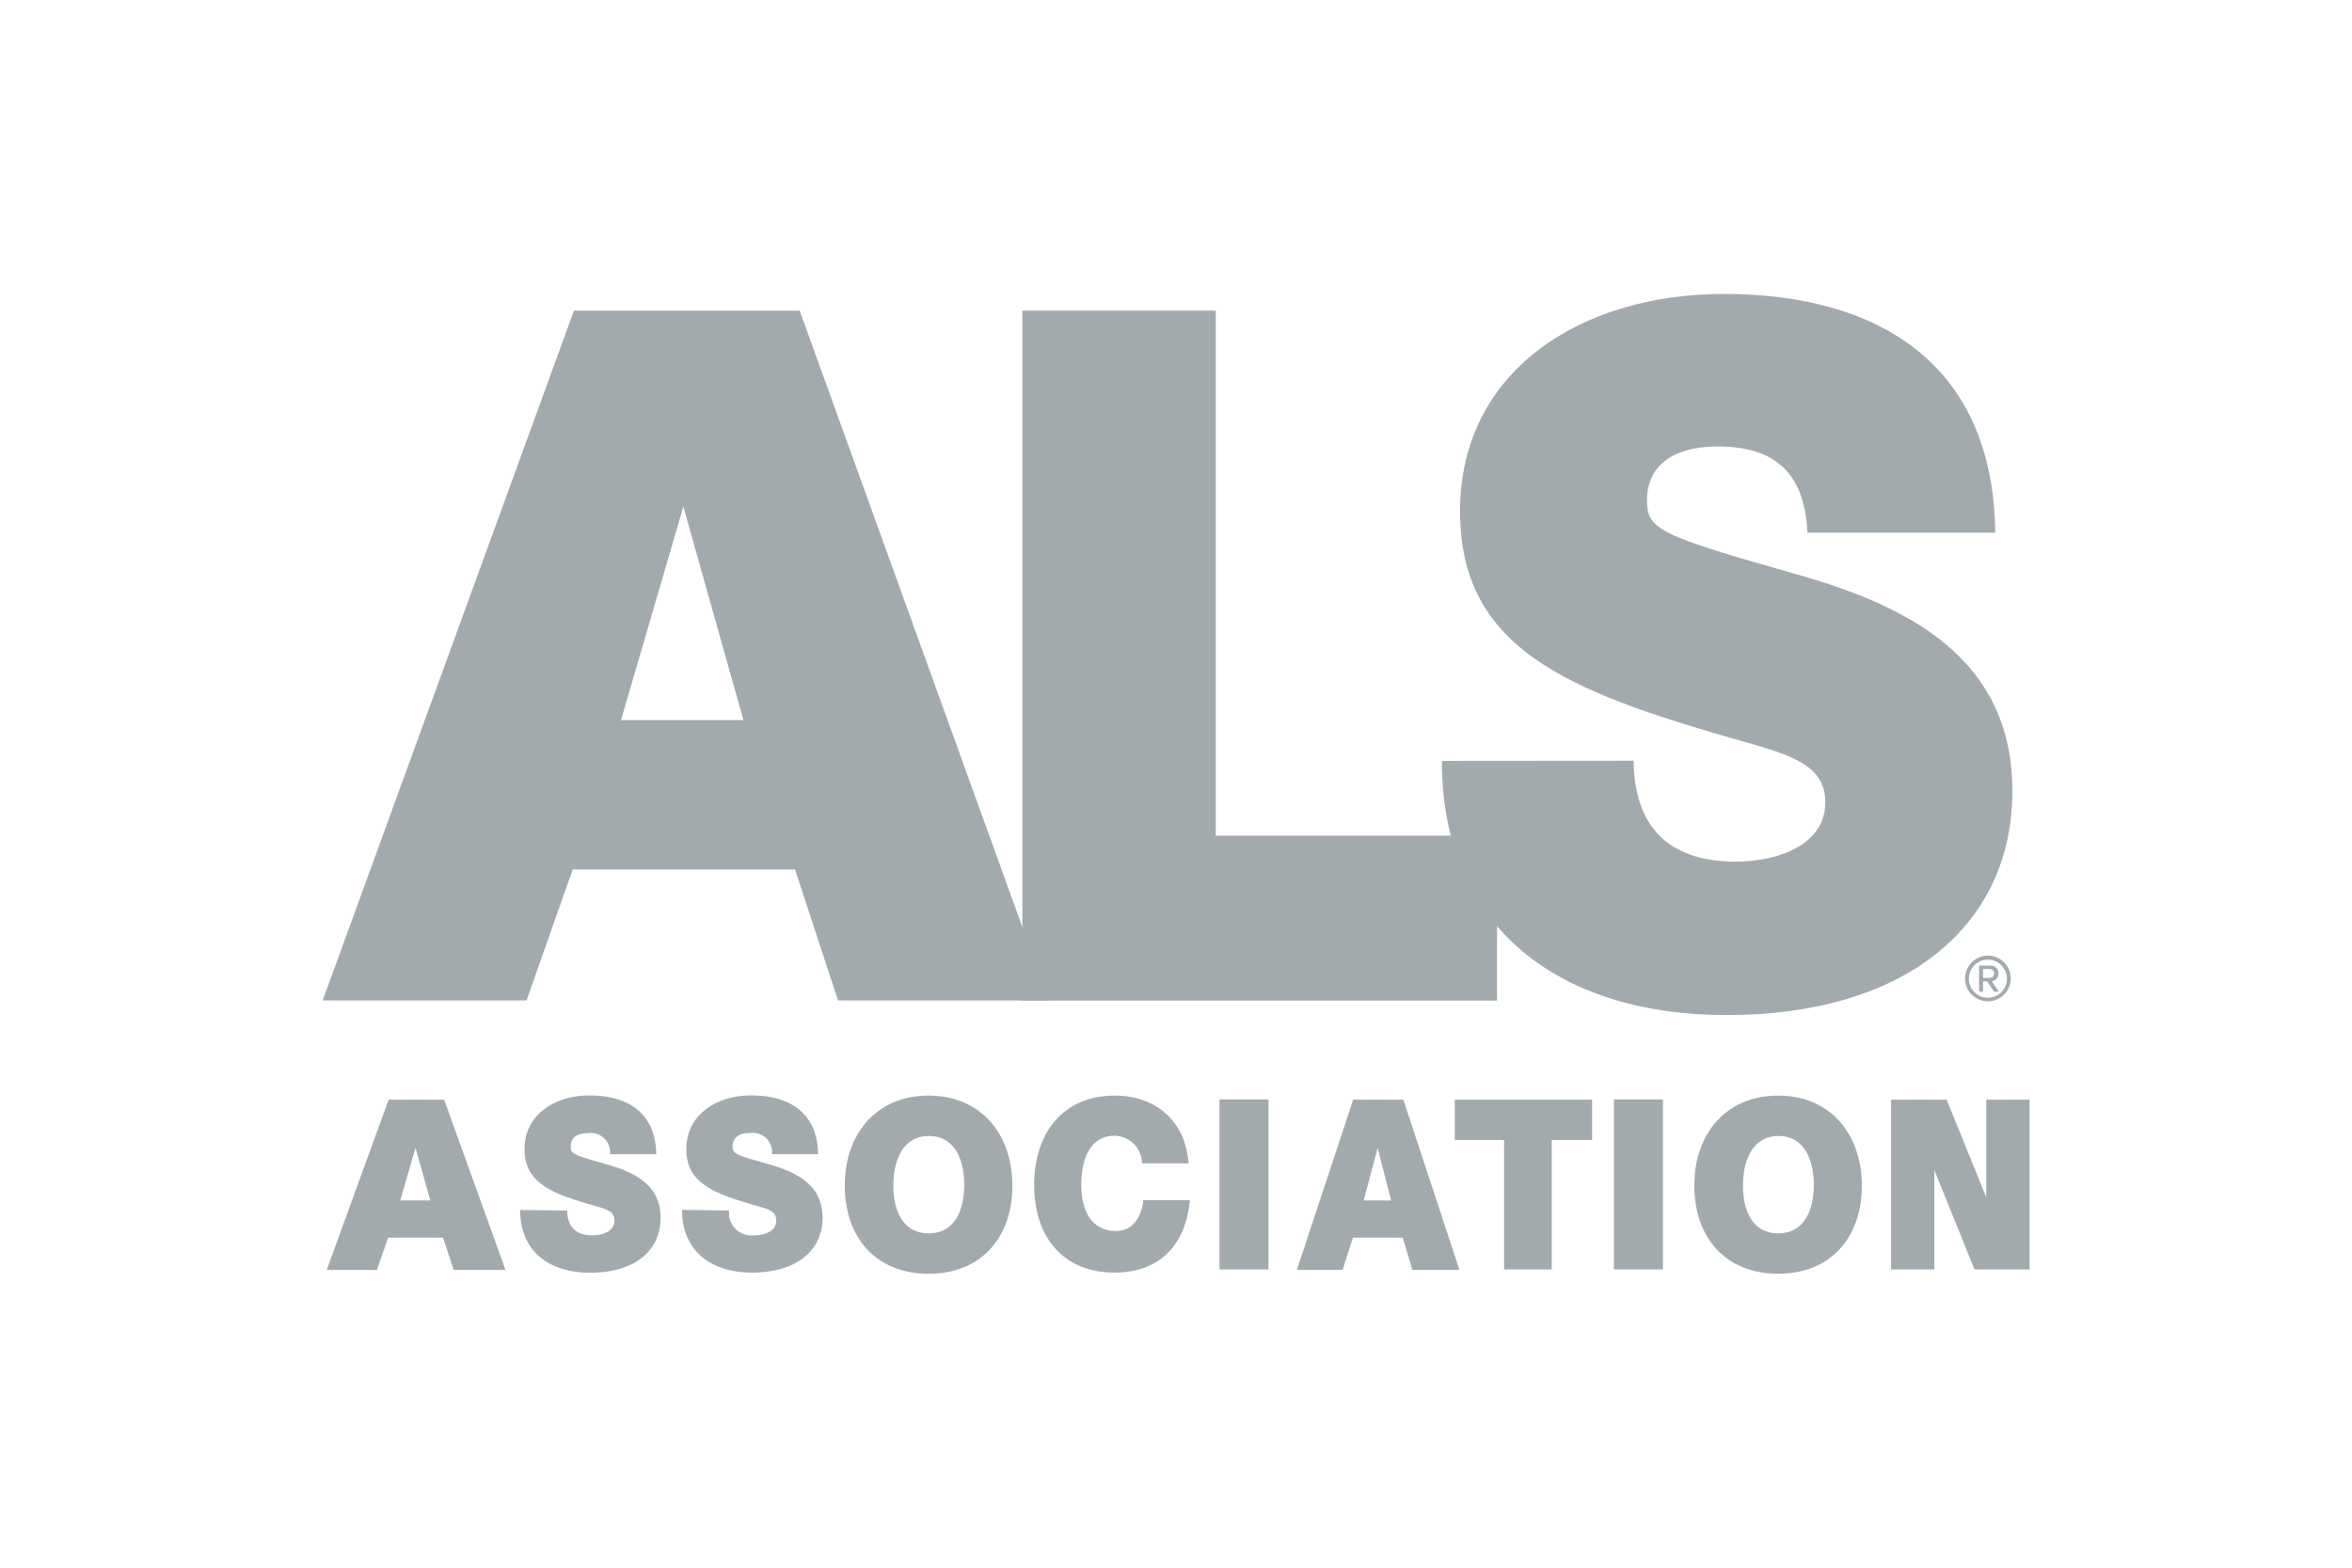
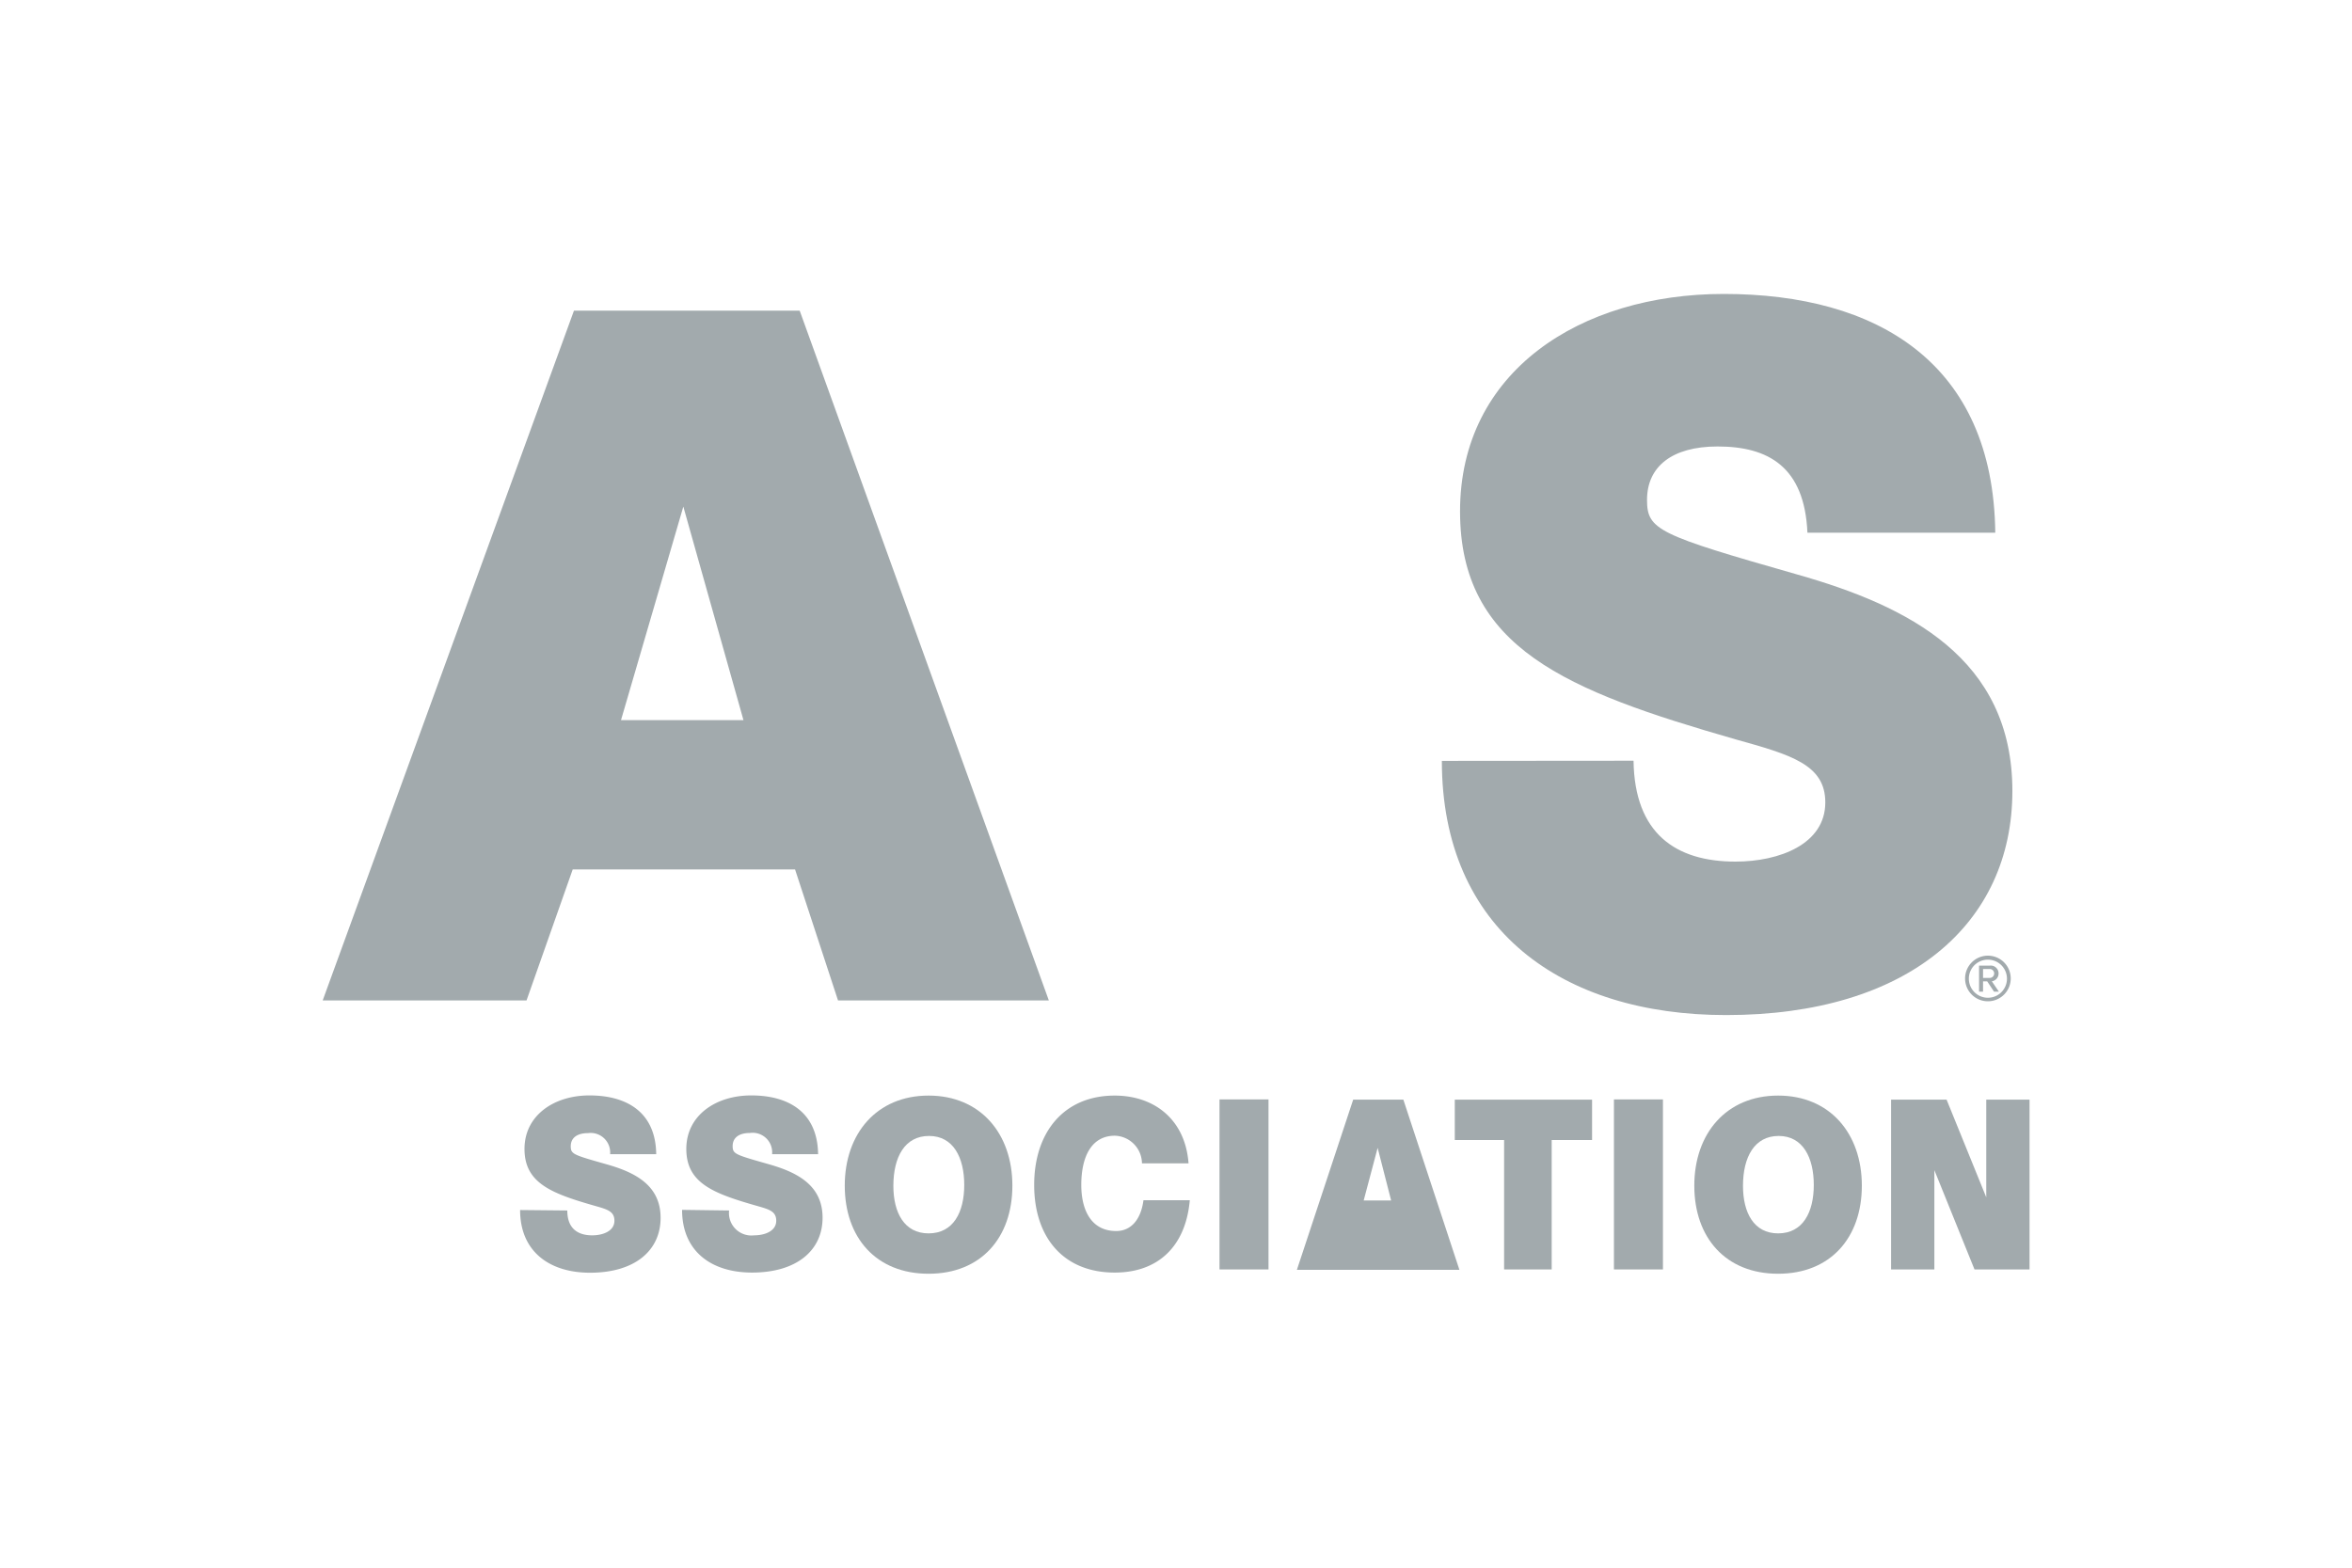
<svg xmlns="http://www.w3.org/2000/svg" id="Layer_1" data-name="Layer 1" viewBox="0 0 300 200">
  <defs>
    <style>.cls-1{fill:#a2aaad;}</style>
  </defs>
  <title>Non-Profits-D-ALS</title>
  <path class="cls-1" d="M79.21,91.87H94.83L87.16,64.63Zm-6-52.24H102l31.78,88H106.89l-5.48-16.71H73.05l-5.89,16.71h-26Z" />
-   <polygon class="cls-1" points="130.4 39.63 155.07 39.63 155.07 106.61 190.95 106.61 190.95 127.65 130.4 127.65 130.4 39.63" />
  <path class="cls-1" d="M208.36,97.05c.13,9.28,5.36,12.87,13,12.87,5.61,0,11.46-2.23,11.46-7.55,0-4.83-4.36-6.07-11.46-8.05-21.55-6.19-35.13-11.63-35.13-29.09,0-17.83,15.32-27.73,33.64-27.73,19.56,0,34.38,8.79,34.63,30.46H230.54c-.37-8.42-5-11-11.46-11-5.86,0-9,2.6-9,6.81,0,3.83,1.37,4.45,19.19,9.53,14.08,4,27.41,10.65,27.41,27.61s-13.33,28.59-36.51,28.59c-20.93,0-36.26-10.89-36.26-32.43Z" />
  <path class="cls-1" d="M252.94,123.62v1.14h.85a.57.57,0,1,0,0-1.14Zm.53,1.58h-.53v1.31h-.51v-3.32h1.36a1,1,0,0,1,1.13,1,1,1,0,0,1-.86,1l.9,1.32h-.62Zm-2.34-.36a2.43,2.43,0,1,0,2.43-2.41,2.42,2.42,0,0,0-2.43,2.41m-.48,0a2.91,2.91,0,1,1,2.91,2.9,2.9,2.9,0,0,1-2.91-2.9" />
-   <path class="cls-1" d="M51.05,153.15h3.84L53,146.44Zm-1.48-12.86h7.08L64.47,162H57.86l-1.35-4.11h-7L48.08,162h-6.4Z" />
  <path class="cls-1" d="M72.36,154.43c0,2.28,1.31,3.17,3.18,3.17,1.38,0,2.83-.55,2.83-1.86s-1.08-1.49-2.83-2c-5.3-1.53-8.64-2.87-8.64-7.16s3.77-6.83,8.28-6.83c4.81,0,8.46,2.17,8.52,7.5H77.82A2.49,2.49,0,0,0,75,144.56c-1.44,0-2.2.64-2.2,1.67s.33,1.1,4.72,2.35c3.46,1,6.74,2.62,6.74,6.79s-3.28,7-9,7c-5.15,0-8.92-2.68-8.92-8Z" />
  <path class="cls-1" d="M93,154.43a2.86,2.86,0,0,0,3.19,3.17c1.38,0,2.82-.55,2.82-1.86s-1.07-1.49-2.82-2c-5.31-1.53-8.65-2.87-8.65-7.16s3.77-6.83,8.28-6.83c4.81,0,8.46,2.17,8.53,7.5H98.48a2.49,2.49,0,0,0-2.82-2.71c-1.45,0-2.21.64-2.21,1.67s.34,1.1,4.72,2.35c3.46,1,6.75,2.62,6.75,6.79s-3.29,7-9,7c-5.15,0-8.92-2.68-8.92-8Z" />
  <path class="cls-1" d="M118.44,157.35c3.17,0,4.55-2.71,4.55-6.18s-1.38-6.25-4.49-6.25-4.55,2.71-4.55,6.37c0,3.41,1.39,6.06,4.49,6.06m0-17.58c6.61,0,10.69,4.85,10.69,11.49s-4,11.24-10.69,11.24-10.69-4.6-10.69-11.24,4.08-11.49,10.69-11.49" />
  <path class="cls-1" d="M151.76,153.12c-.52,5.85-4,9.23-9.58,9.23-6.53,0-10.27-4.48-10.27-11.18s3.77-11.4,10.27-11.4c5,0,9,3,9.42,8.65h-5.94a3.57,3.57,0,0,0-3.45-3.53c-3,0-4.29,2.68-4.29,6.28,0,3.26,1.3,5.88,4.45,5.88,1.92,0,3.16-1.49,3.48-3.93Z" />
  <rect class="cls-1" x="155.55" y="140.26" width="6.25" height="21.69" />
-   <path class="cls-1" d="M173.94,153.15h3.5l-1.72-6.71Zm-1.34-12.86H179L186.15,162h-6l-1.23-4.11h-6.35L171.25,162h-5.83Z" />
+   <path class="cls-1" d="M173.94,153.15h3.5l-1.72-6.71Zm-1.34-12.86H179L186.15,162h-6h-6.35L171.25,162h-5.83Z" />
  <polygon class="cls-1" points="191.85 145.44 185.56 145.44 185.56 140.29 203.07 140.29 203.07 145.44 197.92 145.44 197.92 161.95 191.85 161.95 191.85 145.44" />
  <rect class="cls-1" x="205.86" y="140.26" width="6.25" height="21.69" />
  <path class="cls-1" d="M226.8,157.35c3.17,0,4.55-2.71,4.55-6.18s-1.38-6.25-4.48-6.25-4.55,2.71-4.55,6.37c0,3.41,1.38,6.06,4.48,6.06m0-17.58c6.61,0,10.68,4.85,10.68,11.49s-4,11.24-10.68,11.24-10.69-4.6-10.69-11.24,4.08-11.49,10.69-11.49" />
  <polygon class="cls-1" points="258.87 161.95 251.85 161.95 246.73 149.28 246.73 161.95 241.21 161.95 241.21 140.29 248.29 140.29 253.35 152.75 253.35 140.29 258.87 140.29 258.87 161.95" />
</svg>